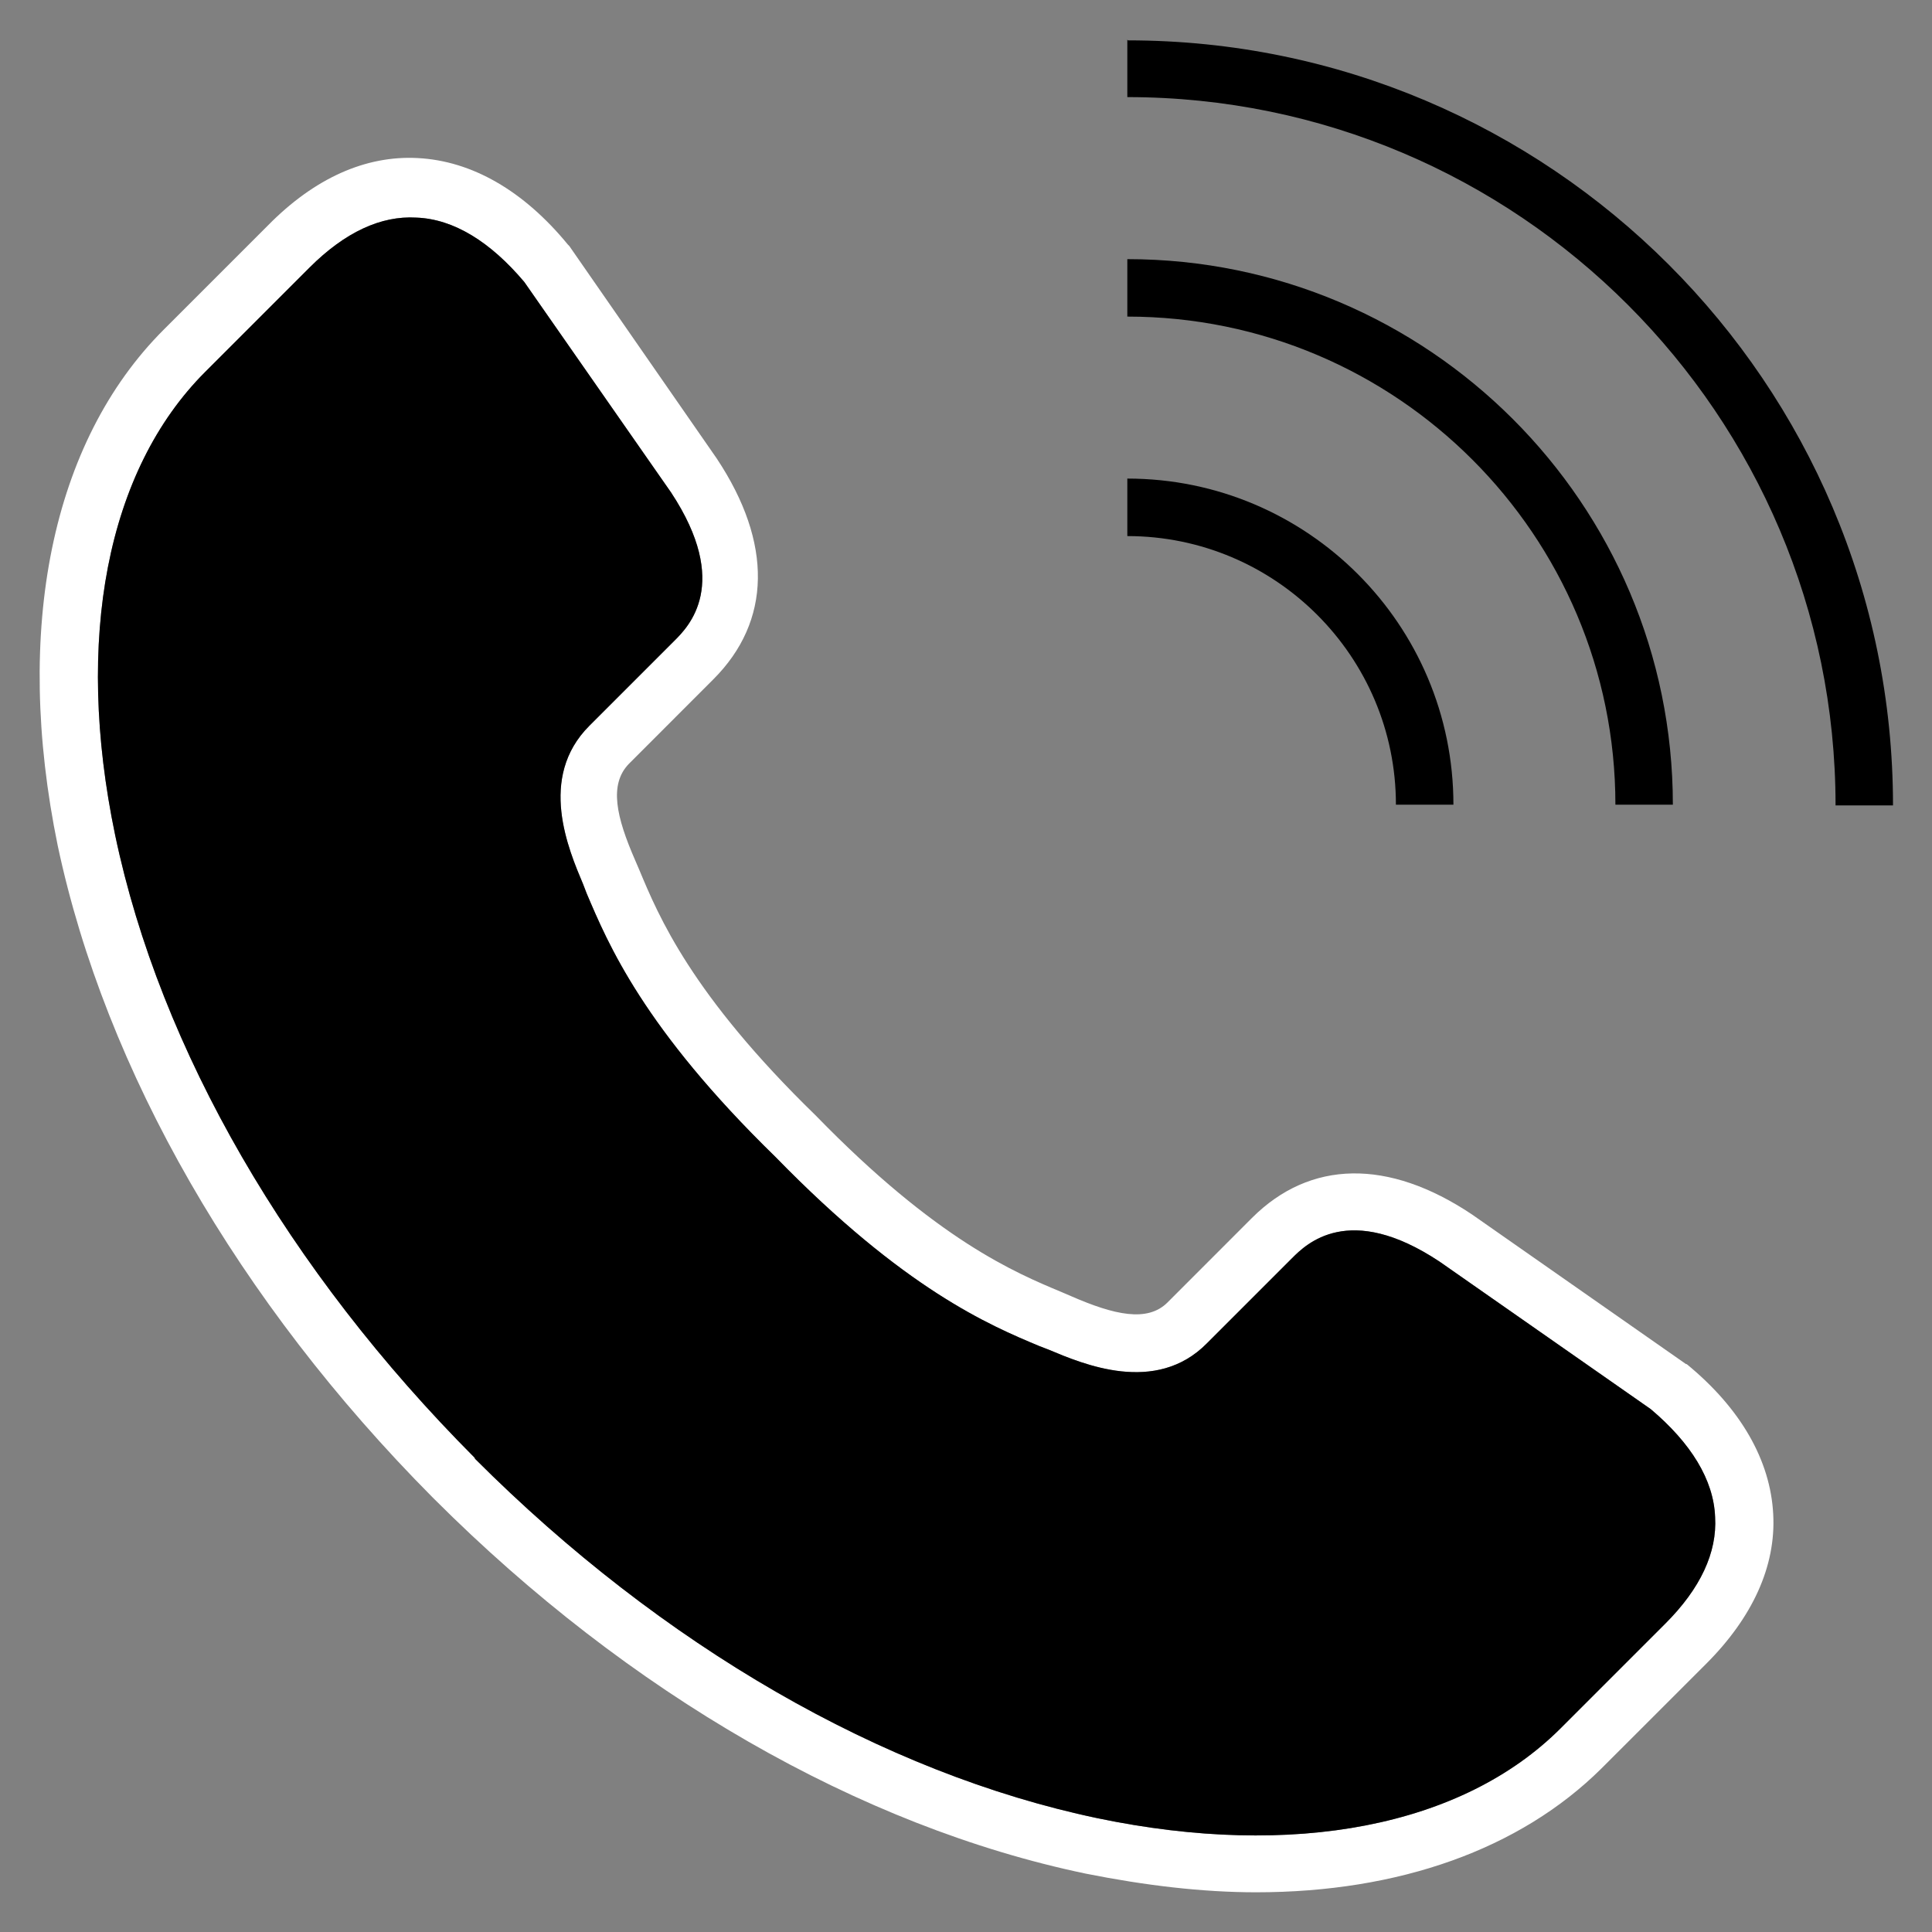
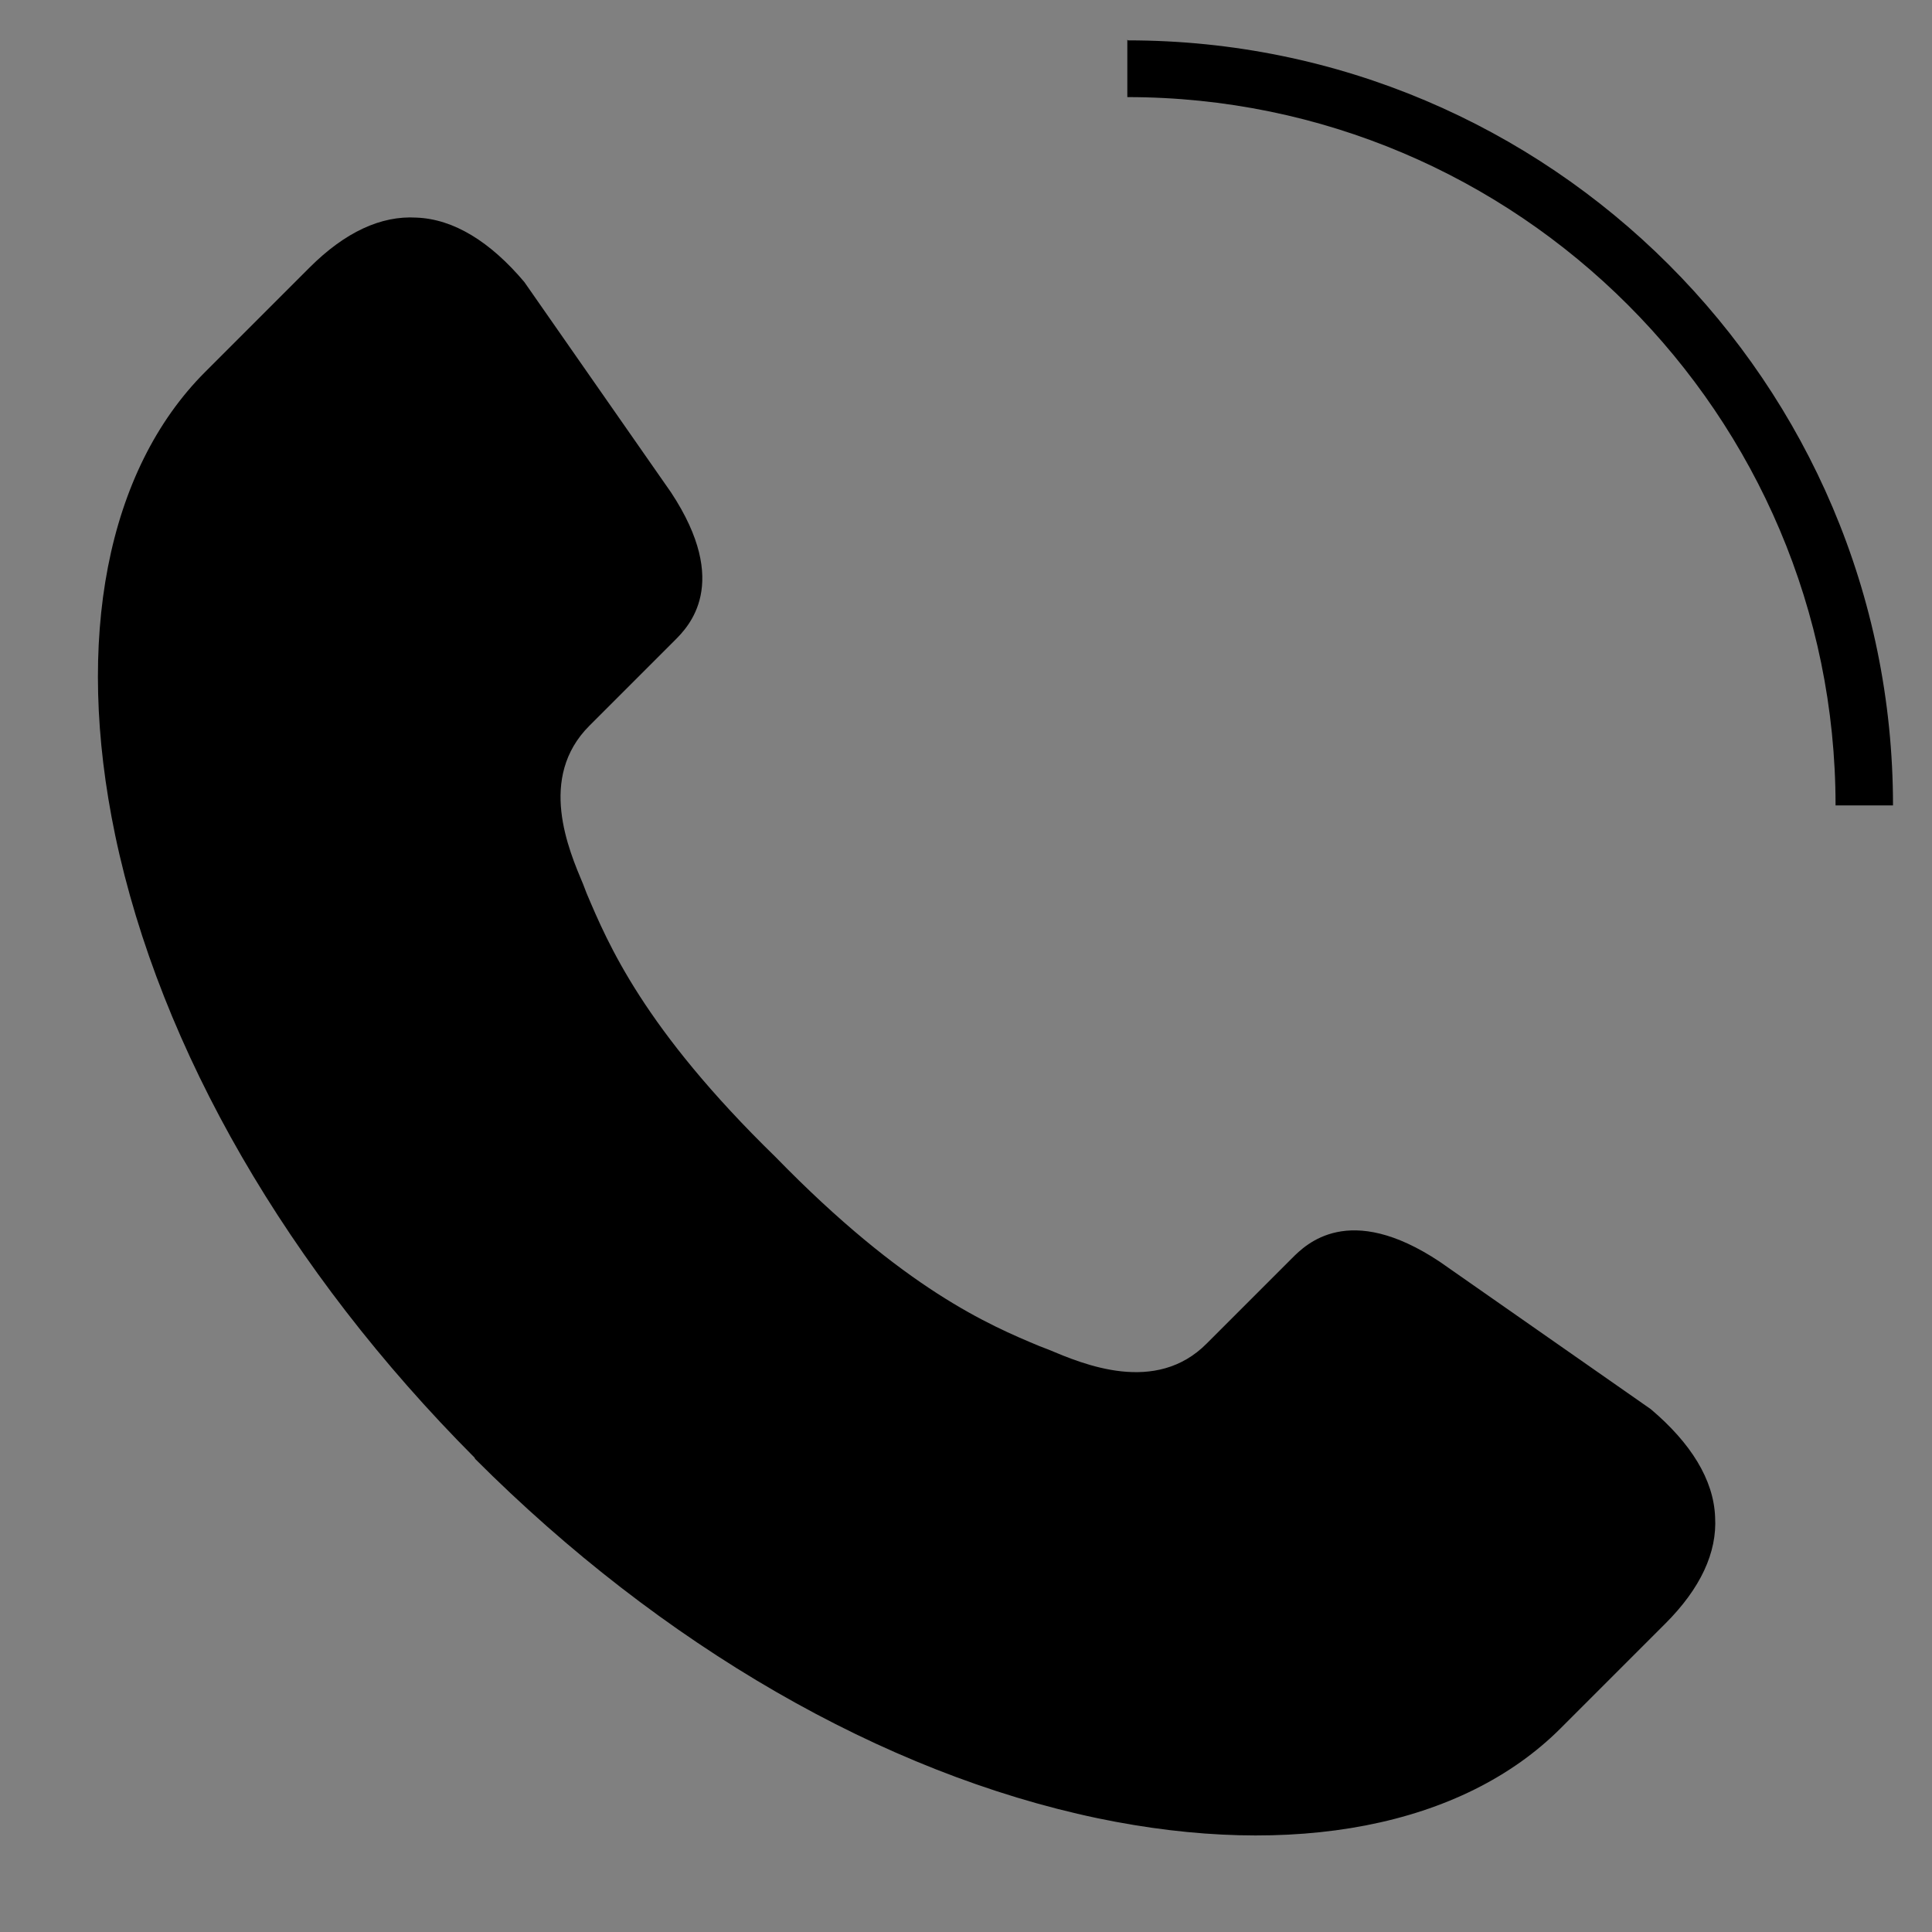
<svg xmlns="http://www.w3.org/2000/svg" width="38" height="38" viewBox="0 0 38 38" fill="none">
  <rect x="0" y="0" width="38" height="38" fill="#808080" stroke="none" />
-   <path d="M27.456 15.827H28.587C28.587 12.287 25.713 9.413 22.173 9.413V10.544C25.087 10.544 27.456 12.913 27.456 15.827Z" fill="black" />
-   <path d="M31.773 15.827H32.903C32.903 9.904 28.083 5.097 22.173 5.097V6.227C27.47 6.227 31.773 10.53 31.773 15.827Z" fill="black" />
  <path d="M22.173 0.78V1.91C29.853 1.91 36.103 8.161 36.103 15.841H37.233C37.233 7.534 30.479 0.794 22.186 0.794L22.173 0.78Z" fill="black" />
-   <path d="M33.162 26.83L28.954 23.888C27.306 22.785 25.768 22.813 24.624 23.956L22.963 25.618C22.568 26.013 21.914 25.863 21.07 25.495L20.879 25.413C19.967 25.032 18.428 24.392 16.045 21.941C13.594 19.558 12.954 18.02 12.573 17.107L12.491 16.916C12.123 16.072 11.974 15.432 12.369 15.024L14.03 13.362C15.174 12.219 15.201 10.68 14.098 9.019L11.197 4.838L11.17 4.811C10.299 3.749 9.278 3.163 8.215 3.109C7.194 3.054 6.186 3.504 5.274 4.43L3.218 6.486C1.012 8.692 0.263 12.382 1.135 16.631C2.074 21.056 4.689 25.604 8.501 29.444L8.542 29.485C12.369 33.311 16.917 35.926 21.356 36.852C22.513 37.083 23.643 37.219 24.706 37.219C27.511 37.219 29.894 36.375 31.5 34.782L33.557 32.726C34.469 31.814 34.932 30.806 34.877 29.785C34.823 28.722 34.237 27.701 33.175 26.83H33.162ZM32.753 31.936L30.697 33.992C28.764 35.926 25.441 36.566 21.587 35.762C17.366 34.877 13.022 32.372 9.346 28.695L9.332 28.668C5.669 24.991 3.15 20.648 2.265 16.426C1.461 12.573 2.101 9.25 4.035 7.316L6.091 5.26C6.786 4.566 7.494 4.239 8.188 4.28C8.923 4.307 9.645 4.756 10.312 5.546L13.199 9.686C14.384 11.483 13.54 12.328 13.267 12.6L11.592 14.275C10.571 15.296 11.184 16.712 11.47 17.393L11.538 17.57C11.96 18.564 12.655 20.225 15.255 22.758C17.788 25.359 19.463 26.067 20.444 26.476L20.62 26.544C21.301 26.83 22.731 27.442 23.739 26.421L25.414 24.746C25.686 24.474 26.53 23.63 28.314 24.814L32.467 27.715C33.257 28.382 33.706 29.104 33.734 29.839C33.775 30.534 33.448 31.242 32.753 31.936Z" fill="white" />
  <path d="M33.734 29.839C33.775 30.534 33.448 31.242 32.753 31.936L30.697 33.992C28.764 35.926 25.441 36.566 21.587 35.762C17.366 34.877 13.022 32.372 9.346 28.695L9.332 28.668C5.669 24.991 3.15 20.648 2.265 16.426C1.461 12.573 2.101 9.25 4.035 7.316L6.091 5.26C6.786 4.566 7.494 4.239 8.188 4.28C8.924 4.307 9.645 4.756 10.312 5.546L13.199 9.686C14.384 11.483 13.54 12.328 13.267 12.6L11.592 14.275C10.571 15.296 11.184 16.712 11.47 17.393L11.538 17.57C11.96 18.564 12.655 20.225 15.255 22.758C17.788 25.359 19.463 26.067 20.444 26.476L20.621 26.544C21.301 26.83 22.731 27.442 23.739 26.421L25.414 24.746C25.686 24.474 26.53 23.63 28.314 24.814L32.467 27.715C33.257 28.382 33.706 29.104 33.734 29.839Z" fill="black" />
</svg>